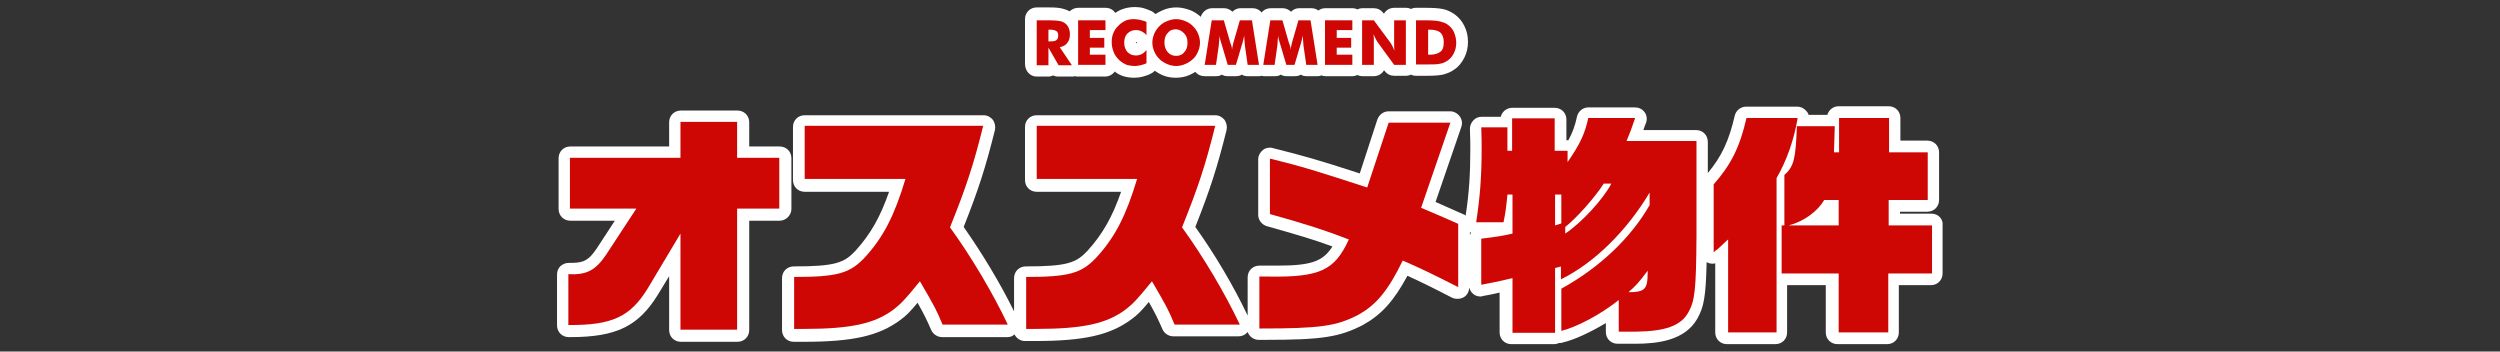
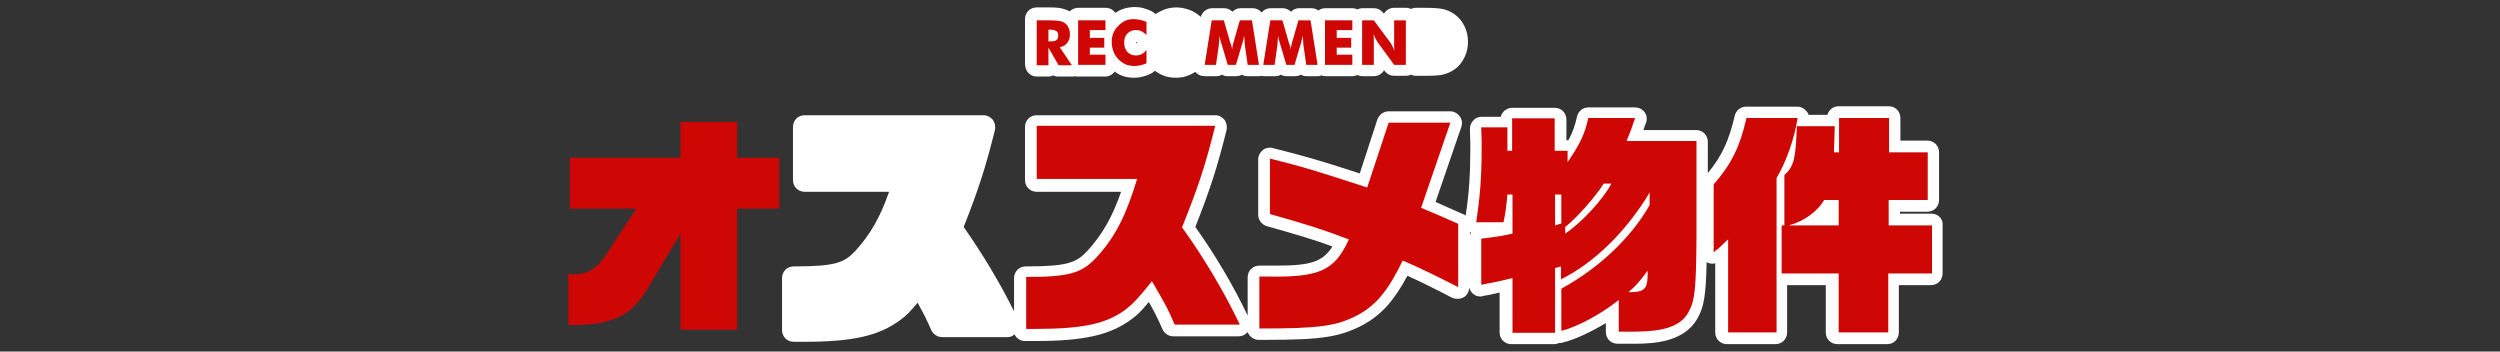
<svg xmlns="http://www.w3.org/2000/svg" version="1.1" x="0px" y="0px" width="640px" height="90px" viewBox="0 0 640 90" style="enable-background:new 0 0 640 90;" xml:space="preserve">
  <rect x="0" y="0" width="640" height="90" fill="#333333" stroke="none" />
  <style type="text/css">
	.st0{display:none;}
	.st1{display:inline;}
	.st2{fill:#FFFFFF;}
	.st3{fill:#CE0704;}
	.st4{fill:url(#SVGID_1_);}
	.st5{fill:url(#SVGID_2_);}
	.st6{opacity:0.5;fill:url(#SVGID_3_);}
	.st7{fill:url(#SVGID_4_);}
	.st8{fill:url(#SVGID_5_);}
	.st9{fill:#E8B280;}
	.st10{fill:#FFD798;}
	.st11{fill:#9C0603;}
	.st12{fill:#4F1A19;}
	.st13{fill:#824A00;}
	.st14{fill:#6B3A00;}
	.st15{fill:#999999;}
	.st16{fill-rule:evenodd;clip-rule:evenodd;}
	.st17{fill:#A9DEFF;}
	.st18{fill:#D74745;}
	.st19{clip-path:url(#SVGID_7_);}
	.st20{fill:#90E6FC;}
	.st21{fill:#FAD50A;}
	.st22{fill:#A4D732;}
	.st23{fill:#E06328;}
	.st24{fill:#538C2F;}
	.st25{fill:#CCCCCC;}
	.st26{fill:#8ED2F4;}
	.st27{fill:#FADA00;}
	.st28{fill:#91C32F;}
	.st29{fill:#E95205;}
	.st30{fill:#E50012;}
</style>
  <g id="material" class="st0">
</g>
  <g id="use">
    <g>
      <g>
-         <path class="st2" d="M202.6,53.5v-13c0-1.7-1.3-3-3-3h-7.8v-6.2c0-1.7-1.3-3-3-3h-14.5c-1.7,0-3,1.3-3,3v6.2h-25.3     c-1.7,0-3,1.3-3,3v13c0,1.7,1.3,3,3,3h11.4l-4.5,6.9c-2.2,3.3-3.4,3.8-6.4,3.9c-0.3,0-0.5,0-0.8,0c0,0-0.1,0-0.1,0     c-0.8,0-1.5,0.3-2.1,0.8c-0.6,0.6-0.9,1.3-0.9,2.2v13c0,1.7,1.3,3,3,3l0.4,0c11.8,0,17.5-2.8,22.5-11l2.8-4.6v13.8     c0,1.7,1.3,3,3,3h14.5c1.7,0,3-1.3,3-3v-28h7.8C201.2,56.5,202.6,55.1,202.6,53.5z" />
-       </g>
+         </g>
      <g>
        <path class="st2" d="M494.5,54.7h-8.1v-0.5h7c1.7,0,3-1.3,3-3V39c0-1.7-1.3-3-3-3h-6.9v-5.8c0-1.7-1.3-3-3-3h-12.8     c-1.4,0-2.5,0.9-2.9,2.2H463c-0.1-0.4-0.3-0.7-0.6-1c-0.6-0.7-1.4-1.1-2.3-1.1h-13.1c-1.4,0-2.6,1-2.9,2.3     c-1.5,6.5-3.4,10.5-6.9,14.7v-8c0-1.7-1.3-3-3-3h-13.5c0.2-0.6,0.4-1.2,0.7-1.9c0.3-0.9,0.2-1.9-0.4-2.7s-1.5-1.2-2.4-1.2h-12     c-1.4,0-2.6,1-2.9,2.4c-0.5,2.3-1.1,4-2.2,6c-0.1,0-0.1,0-0.2,0h-0.3v-5.3c0-1.7-1.3-3-3-3h-10.9c-1.4,0-2.6,1-2.9,2.3h-4.9     c-0.8,0-1.6,0.3-2.1,0.9c-0.6,0.6-0.9,1.4-0.9,2.2c0.1,3,0.1,3.4,0.1,5.2c0,6.3-0.3,11.2-1.2,17c-0.2-0.2-0.4-0.3-0.7-0.4     l-0.9-0.4c-2.7-1.2-3.9-1.7-6.1-2.7l6.6-19.2c0.3-0.9,0.2-1.9-0.4-2.7c-0.6-0.8-1.5-1.3-2.4-1.3h-15.8c-1.3,0-2.4,0.8-2.9,2.1     l-4.5,13.8c-10.4-3.4-14.7-4.6-22.3-6.5c-0.2-0.1-0.5-0.1-0.7-0.1c-0.7,0-1.3,0.2-1.8,0.6c-0.7,0.6-1.2,1.4-1.2,2.4v14.2     c0,1.3,0.9,2.5,2.2,2.9c8.2,2.3,12.2,3.5,16.8,5.2c-2.4,3.8-5.4,4.9-14.1,4.9c-0.6,0-1.3,0-2.1,0h-2.5c-1.7,0-3,1.3-3,3v9.8     c-3.6-7.6-8.4-15.7-13.4-22.7c3.8-9.6,5.6-15.2,8-24.8c0.2-0.9,0-1.8-0.5-2.6c-0.6-0.7-1.4-1.2-2.4-1.2h-45.7c-1.7,0-3,1.3-3,3     v13.6c0,1.7,1.3,3,3,3H287c-2.3,6.6-4.8,10.9-8.6,15.1c-2.9,3.1-5.2,4-15.8,4c-1.7,0-3,1.3-3,3v8.5c-3.6-7.3-8.2-14.9-12.9-21.6     c3.8-9.6,5.6-15.2,8-24.8c0.2-0.9,0-1.8-0.5-2.6c-0.6-0.7-1.4-1.2-2.4-1.2H206c-1.7,0-3,1.3-3,3v13.6c0,1.7,1.3,3,3,3h21.6     c-2.3,6.6-4.8,10.9-8.6,15.1c-2.9,3.1-5.2,4-15.8,4c-1.7,0-3,1.3-3,3v13.3c0,1.7,1.3,3,3,3h2.5c12.6,0,19.3-1.5,24.8-5.6     c1.5-1.1,2.5-2.1,4.4-4.4c1.9,3.4,2.3,4.3,3.5,7c0.5,1.1,1.6,1.8,2.8,1.8h16.7c0.7,0,1.3-0.2,1.8-0.7c0.5,1,1.5,1.7,2.7,1.7h2.5     c12.6,0,19.3-1.5,24.8-5.6c1.5-1.1,2.5-2.1,4.4-4.4c1.9,3.4,2.3,4.3,3.5,7c0.5,1.1,1.6,1.8,2.8,1.8h16.7c0.9,0,1.7-0.4,2.3-1.1     c0.4,1.1,1.5,2,2.8,2l1.9,0c14.2,0,18.8-0.7,24.8-3.8c4.7-2.6,7.9-6.1,11.4-12.6c3.3,1.5,6,2.8,11.4,5.6c0.4,0.2,0.9,0.3,1.4,0.3     c0.5,0,1.1-0.1,1.6-0.4c0.9-0.5,1.4-1.5,1.4-2.5c0.2,0.6,0.5,1.2,1,1.6c0.5,0.5,1.2,0.7,1.9,0.7c0.2,0,0.4,0,0.5-0.1     c1.8-0.3,3.1-0.6,4.4-0.9v10.2c0,1.7,1.3,3,3,3h10.9c0.5,0,0.9-0.1,1.3-0.3c0.1,0,0.2,0,0.3,0c0.2,0,0.4,0,0.6-0.1     c3-0.7,7.1-2.6,11.1-5V85c0,1.7,1.3,3,3,3h4.5c5.7,0,12.7-0.8,15.9-6.4c1.7-3,2.2-5.7,2.4-14.5c0.1,0,0.1,0.1,0.2,0.1     c0.4,0.2,0.8,0.3,1.3,0.3c0.2,0,0.5,0,0.7-0.1v17.7c0,1.7,1.3,3,3,3h12.4c1.7,0,3-1.3,3-3V73h9.9v12.1c0,1.7,1.3,3,3,3h12.7     c1.7,0,3-1.3,3-3V73h8.2c1.7,0,3-1.3,3-3V57.7C497.5,56.1,496.2,54.7,494.5,54.7z M376.3,60.3v-0.9c0.1,0.1,0.2,0.1,0.3,0.2     C376.4,59.8,376.3,60.1,376.3,60.3z" />
      </g>
      <g>
        <path class="st2" d="M265.4,19.6h2.9c0.5,0,0.9-0.1,1.3-0.3c0.4,0.2,0.8,0.3,1.3,0.3h3.5c0.3,0,0.5,0,0.8-0.1     c0.2,0.1,0.5,0.1,0.7,0.1h7c1,0,1.9-0.5,2.5-1.3c0.1,0,0.1,0.1,0.2,0.2c0.7,0.5,1.5,0.9,2.3,1.1c0.8,0.2,1.6,0.3,2.5,0.3     c0.7,0,1.5-0.1,2.2-0.3c0.7-0.2,1.4-0.4,2.1-0.8c0.4-0.2,0.7-0.4,0.9-0.7c0.6,0.4,1.2,0.8,1.9,1.1c1.1,0.5,2.3,0.7,3.5,0.7     c1.2,0,2.4-0.2,3.5-0.7c0.5-0.2,1-0.5,1.5-0.8c0,0,0,0.1,0.1,0.1c0.6,0.7,1.4,1,2.3,1h2.9c0.5,0,1.1-0.1,1.5-0.4     c0.4,0.3,1,0.4,1.5,0.4h2.1c0.5,0,1.1-0.1,1.5-0.4c0.4,0.3,1,0.4,1.5,0.4h2.9c0.2,0,0.4,0,0.6-0.1c0.2,0,0.4,0.1,0.6,0.1h2.9     c0.5,0,1.1-0.1,1.5-0.4c0.4,0.3,1,0.4,1.5,0.4h2.1c0.5,0,1.1-0.1,1.5-0.4c0.4,0.3,1,0.4,1.5,0.4h2.9c0.3,0,0.6-0.1,0.9-0.2     c0.3,0.1,0.6,0.2,1,0.2h7c0.4,0,0.8-0.1,1.2-0.3c0.4,0.2,0.8,0.3,1.2,0.3h3c1.1,0,2.1-0.6,2.6-1.5l0.2,0.2     c0.6,0.8,1.5,1.2,2.4,1.2h3c0.5,0,0.9-0.1,1.3-0.3c0.4,0.2,0.8,0.3,1.3,0.3h2.9c1.8,0,3-0.1,4-0.3c1.1-0.3,2.1-0.7,2.9-1.3     c1.2-0.8,2-1.9,2.6-3.1c0.6-1.2,0.9-2.5,0.9-4s-0.3-2.8-0.9-4c-0.6-1.3-1.5-2.3-2.6-3.1c-0.9-0.6-1.9-1.1-3-1.3     c-1-0.2-2.4-0.3-4.4-0.3h-2.4c-0.5,0-0.9,0.1-1.3,0.3c-0.4-0.2-0.8-0.3-1.3-0.3h-3c-1.1,0-2.1,0.6-2.6,1.5l-0.2-0.2     c-0.6-0.8-1.5-1.2-2.4-1.2h-3c-0.4,0-0.8,0.1-1.2,0.3c-0.4-0.2-0.8-0.3-1.2-0.3h-7c-0.7,0-1.3,0.2-1.8,0.6     c-0.5-0.4-1.1-0.6-1.8-0.6h-3.1c-0.8,0-1.5,0.3-2.1,0.9c-0.5-0.5-1.3-0.9-2.1-0.9h-3.1c-0.9,0-1.8,0.4-2.3,1.1     c-0.6-0.7-1.4-1.1-2.3-1.1h-3.1c-0.8,0-1.5,0.3-2.1,0.9c-0.5-0.5-1.3-0.9-2.1-0.9h-3.1c-1.3,0-2.5,0.9-2.9,2.2     c-0.8-0.7-1.7-1.3-2.7-1.7c-1.1-0.4-2.3-0.7-3.5-0.7c-1.2,0-2.4,0.2-3.5,0.7c-0.7,0.3-1.3,0.6-1.9,1c-0.3-0.3-0.6-0.5-0.9-0.7     c-0.7-0.3-1.4-0.6-2.1-0.8c-0.7-0.2-1.5-0.3-2.2-0.3c-1.2,0-2.4,0.2-3.4,0.6c-0.6,0.2-1.2,0.6-1.7,0.9c-0.5-0.8-1.4-1.3-2.5-1.3     h-7c-0.9,0-1.6,0.4-2.2,0.9c-0.5-0.3-1.1-0.5-1.8-0.7c-0.8-0.2-1.8-0.3-3.3-0.3h-3.3c-1.7,0-3,1.3-3,3v11.4     C262.4,18.3,263.8,19.6,265.4,19.6z M290.8,11c0-0.1,0-0.2,0-0.3c0,0,0.1,0.1,0.3,0.2c-0.1,0.1-0.2,0.2-0.3,0.2     C290.8,11.1,290.8,11,290.8,11z" />
      </g>
    </g>
    <g>
      <g>
        <g>
          <path class="st3" d="M145.5,70.2c4.8,0.2,7-1,9.8-5.2l7.6-11.6h-17v-13h28.3v-9.2h14.5v9.2h10.8v13h-10.8v31h-14.5V59.8      l-8.3,13.9c-4.5,7.4-9.2,9.6-20.4,9.5V70.2z" />
        </g>
        <g>
-           <path class="st3" d="M203.3,70.9c11,0,14.2-0.9,18-4.9c4.9-5.3,7.7-10.9,10.5-20.2H206V32.2h45.7c-2.5,10.1-4.4,15.8-8.5,26      c5.5,7.6,10.9,16.7,14.8,24.9h-16.7c-1.6-3.8-1.9-4.4-5.8-11.1c-3.8,4.7-4.9,5.8-6.7,7.2c-4.9,3.7-11.1,5-23,5h-2.5V70.9z" />
-         </g>
+           </g>
        <g>
          <path class="st3" d="M262.6,70.9c11,0,14.2-0.9,18-4.9c4.9-5.3,7.7-10.9,10.5-20.2h-25.7V32.2h45.7c-2.5,10.1-4.4,15.8-8.5,26      c5.5,7.6,10.9,16.7,14.8,24.9h-16.7c-1.6-3.8-1.9-4.4-5.8-11.1c-3.8,4.7-4.9,5.8-6.7,7.2c-4.9,3.7-11.1,5-23,5h-2.5V70.9z" />
        </g>
        <g>
          <path class="st3" d="M373.3,73.5c-6.9-3.5-9.4-4.7-14.2-6.8c-3.7,7.6-6.7,11.3-11.4,13.9c-5.6,2.9-9.7,3.5-25.3,3.5V70.8h2.5      c13,0.2,16.8-1.6,20.4-9.5c-6.5-2.5-10.6-3.8-20.2-6.5V40.6c8.2,2,12.3,3.3,24.9,7.4l5.5-16.6h15.8l-7.5,21.8      c4.5,1.9,5.2,2.2,9.5,4.1V73.5z" />
        </g>
        <g>
          <path class="st3" d="M399.7,68.2l-1.6,0.4v16.6h-10.9v-14c-2.9,0.7-4.7,1.1-8,1.7V61.1c4.1-0.5,5.4-0.7,8-1.3v-10h-1.3      c-0.3,3.2-0.5,4.7-1,7.1h-7c1-6.5,1.4-11.8,1.4-19c0-1.8,0-2.2-0.1-5.3h6.7v6h1.2v-8.3h10.9v8.3h3.3v2.9      c3.1-4.5,4.4-7.1,5.3-11.3h12c-0.9,2.7-1.4,4-2.2,5.9h17.9v24.5c-0.1,13.6-0.4,16.4-2.1,19.4c-1.9,3.4-5.9,4.8-13.3,4.9h-4.5      v-8.1c-4.6,3.7-10.9,7-14.7,7.9V73.9c9.7-5.3,17.9-13.1,22.6-21.4v-3.2c-5.9,9.9-14.3,18.1-22.7,22.2V68.2z M399.7,57.2v-7.4      h-1.6v7.9L399.7,57.2z M410.5,47.1c-2.4,3.7-7,8.8-9.8,11v1.7c4.2-2.8,9.8-8.9,11.8-12.8H410.5z M421.8,69.3      c-2.3,3.1-3,3.8-4.9,5.5c4.1,0,4.9-0.7,4.9-4.9V69.3z" />
        </g>
        <g>
          <path class="st3" d="M460.2,30.2c-0.9,5.5-2.8,10.9-5.4,15.4v39.5h-12.4V61.3c-0.2,0.2-0.6,0.5-1.1,1c-0.8,0.8-1.4,1.3-1.6,1.5      c-0.2,0.1-0.6,0.4-1,0.8V47.2c4.4-5,6.7-9.5,8.4-17H460.2z M456.1,57.7h0.7V44.8c2.5-2.2,2.9-4.3,3.2-12.5h9.7l-0.2,6.7h1.3      v-8.8h12.8V39h9.9v12.2h-10v6.5h11.1V70h-11.2v15.1h-12.7V70h-14.6V57.7z M470.7,51.2H467c-1.7,2.9-5.2,5.5-9.1,6.5h12.8V51.2z" />
        </g>
      </g>
      <g>
        <g>
          <path class="st3" d="M265.4,16.6V5.2h3.3c1.3,0,2.2,0.1,2.7,0.2c0.5,0.1,0.9,0.3,1.3,0.6c0.4,0.3,0.7,0.7,0.9,1.2      c0.2,0.5,0.3,1,0.3,1.6c0,0.9-0.2,1.6-0.7,2.2c-0.4,0.6-1.1,0.9-1.9,1.1l3.1,4.6H271l-2.6-4.5v4.5H265.4z M268.3,10.6h0.6      c0.7,0,1.2-0.1,1.5-0.3c0.3-0.2,0.5-0.6,0.5-1.1c0-0.6-0.1-1-0.4-1.2s-0.8-0.4-1.5-0.4h-0.6V10.6z" />
        </g>
        <g>
          <path class="st3" d="M276,16.6V5.2h7v2.5h-4v2h3.7v2.5H279V14h4v2.6H276z" />
        </g>
        <g>
          <path class="st3" d="M293.5,5.6V9c-0.4-0.5-0.9-0.8-1.3-1c-0.4-0.2-0.9-0.3-1.4-0.3c-0.9,0-1.6,0.3-2.2,0.9s-0.8,1.4-0.8,2.4      c0,0.9,0.3,1.7,0.8,2.3c0.6,0.6,1.3,0.9,2.2,0.9c0.5,0,0.9-0.1,1.4-0.3c0.4-0.2,0.9-0.6,1.3-1.1v3.4c-0.5,0.2-1,0.4-1.5,0.5      c-0.5,0.1-1,0.2-1.5,0.2c-0.6,0-1.2-0.1-1.7-0.2c-0.5-0.1-1-0.4-1.5-0.7c-0.9-0.6-1.5-1.3-2-2.2c-0.4-0.9-0.7-1.8-0.7-2.9      c0-0.9,0.1-1.7,0.4-2.4c0.3-0.7,0.7-1.4,1.3-1.9c0.5-0.6,1.2-1,1.8-1.3s1.4-0.4,2.3-0.4c0.5,0,1,0.1,1.5,0.2      C292.5,5.2,293,5.4,293.5,5.6z" />
        </g>
        <g>
-           <path class="st3" d="M307.2,10.9c0,0.8-0.2,1.6-0.5,2.3c-0.3,0.7-0.7,1.4-1.3,1.9c-0.6,0.6-1.3,1-2,1.3s-1.5,0.5-2.3,0.5      c-0.8,0-1.6-0.2-2.3-0.5c-0.7-0.3-1.4-0.7-2-1.3c-0.6-0.6-1-1.2-1.3-1.9s-0.5-1.5-0.5-2.3c0-0.8,0.2-1.6,0.5-2.3      s0.8-1.4,1.3-1.9c0.6-0.6,1.2-1,2-1.3c0.7-0.3,1.5-0.5,2.3-0.5c0.8,0,1.6,0.2,2.3,0.5c0.8,0.3,1.4,0.7,2,1.3      c0.6,0.6,1,1.2,1.3,1.9S307.2,10.1,307.2,10.9z M301.1,14.3c0.9,0,1.6-0.3,2.1-1c0.6-0.6,0.8-1.4,0.8-2.4c0-1-0.3-1.8-0.9-2.4      c-0.6-0.6-1.3-1-2.1-1c-0.9,0-1.6,0.3-2.1,1c-0.6,0.6-0.8,1.4-0.8,2.4c0,1,0.3,1.8,0.8,2.4C299.5,14,300.2,14.3,301.1,14.3z" />
-         </g>
+           </g>
        <g>
          <path class="st3" d="M322.3,16.6h-2.9l-0.7-4.9c0-0.3-0.1-0.7-0.1-1.2s-0.1-0.9-0.1-1.4c-0.1,0.5-0.2,1.1-0.4,1.8      c0,0.2-0.1,0.3-0.1,0.3l-1.6,5.4h-2.1l-1.6-5.4c0-0.1-0.1-0.2-0.1-0.3c-0.2-0.7-0.4-1.3-0.4-1.8c0,0.4-0.1,0.9-0.1,1.3      c0,0.4-0.1,0.8-0.1,1.3l-0.7,4.9h-2.9l1.8-11.4h3.1l1.7,5.9c0,0,0,0.1,0.1,0.2c0.2,0.5,0.3,1,0.3,1.4c0-0.2,0.1-0.4,0.1-0.7      c0.1-0.2,0.1-0.5,0.2-0.9l1.7-5.9h3.1L322.3,16.6z" />
        </g>
        <g>
          <path class="st3" d="M337.3,16.6h-2.9l-0.7-4.9c0-0.3-0.1-0.7-0.1-1.2s-0.1-0.9-0.1-1.4c-0.1,0.5-0.2,1.1-0.4,1.8      c0,0.2-0.1,0.3-0.1,0.3l-1.6,5.4h-2.1l-1.6-5.4c0-0.1-0.1-0.2-0.1-0.3c-0.2-0.7-0.4-1.3-0.4-1.8c0,0.4-0.1,0.9-0.1,1.3      c0,0.4-0.1,0.8-0.1,1.3l-0.7,4.9h-2.9l1.8-11.4h3.1l1.7,5.9c0,0,0,0.1,0.1,0.2c0.2,0.5,0.3,1,0.3,1.4c0-0.2,0.1-0.4,0.1-0.7      c0.1-0.2,0.1-0.5,0.2-0.9l1.7-5.9h3.1L337.3,16.6z" />
        </g>
        <g>
          <path class="st3" d="M339.2,16.6V5.2h7v2.5h-4v2h3.7v2.5h-3.7V14h4v2.6H339.2z" />
        </g>
        <g>
          <path class="st3" d="M348.7,16.6V5.2h3L356,11c0.1,0.1,0.2,0.4,0.4,0.7c0.2,0.4,0.4,0.8,0.6,1.3c-0.1-0.5-0.1-0.9-0.1-1.3      c0-0.4,0-0.7,0-1V5.2h3v11.4h-3l-4.3-5.9c-0.1-0.1-0.2-0.4-0.4-0.7c-0.2-0.4-0.4-0.8-0.6-1.3c0.1,0.5,0.1,0.9,0.1,1.3      c0,0.4,0,0.7,0,1v5.6H348.7z" />
        </g>
        <g>
-           <path class="st3" d="M362.5,16.6V5.2h2.4c1.8,0,3,0.1,3.8,0.3c0.7,0.2,1.4,0.4,1.9,0.8c0.7,0.5,1.3,1.2,1.6,1.9s0.6,1.7,0.6,2.7      s-0.2,1.9-0.6,2.7s-0.9,1.4-1.6,1.9c-0.6,0.4-1.2,0.7-1.9,0.8c-0.7,0.2-1.8,0.2-3.3,0.2h-0.5H362.5z M365.6,14h0.5      c1.2,0,2.1-0.3,2.7-0.8s0.8-1.3,0.8-2.4s-0.3-1.9-0.8-2.4s-1.5-0.8-2.7-0.8h-0.5V14z" />
-         </g>
+           </g>
      </g>
    </g>
  </g>
</svg>